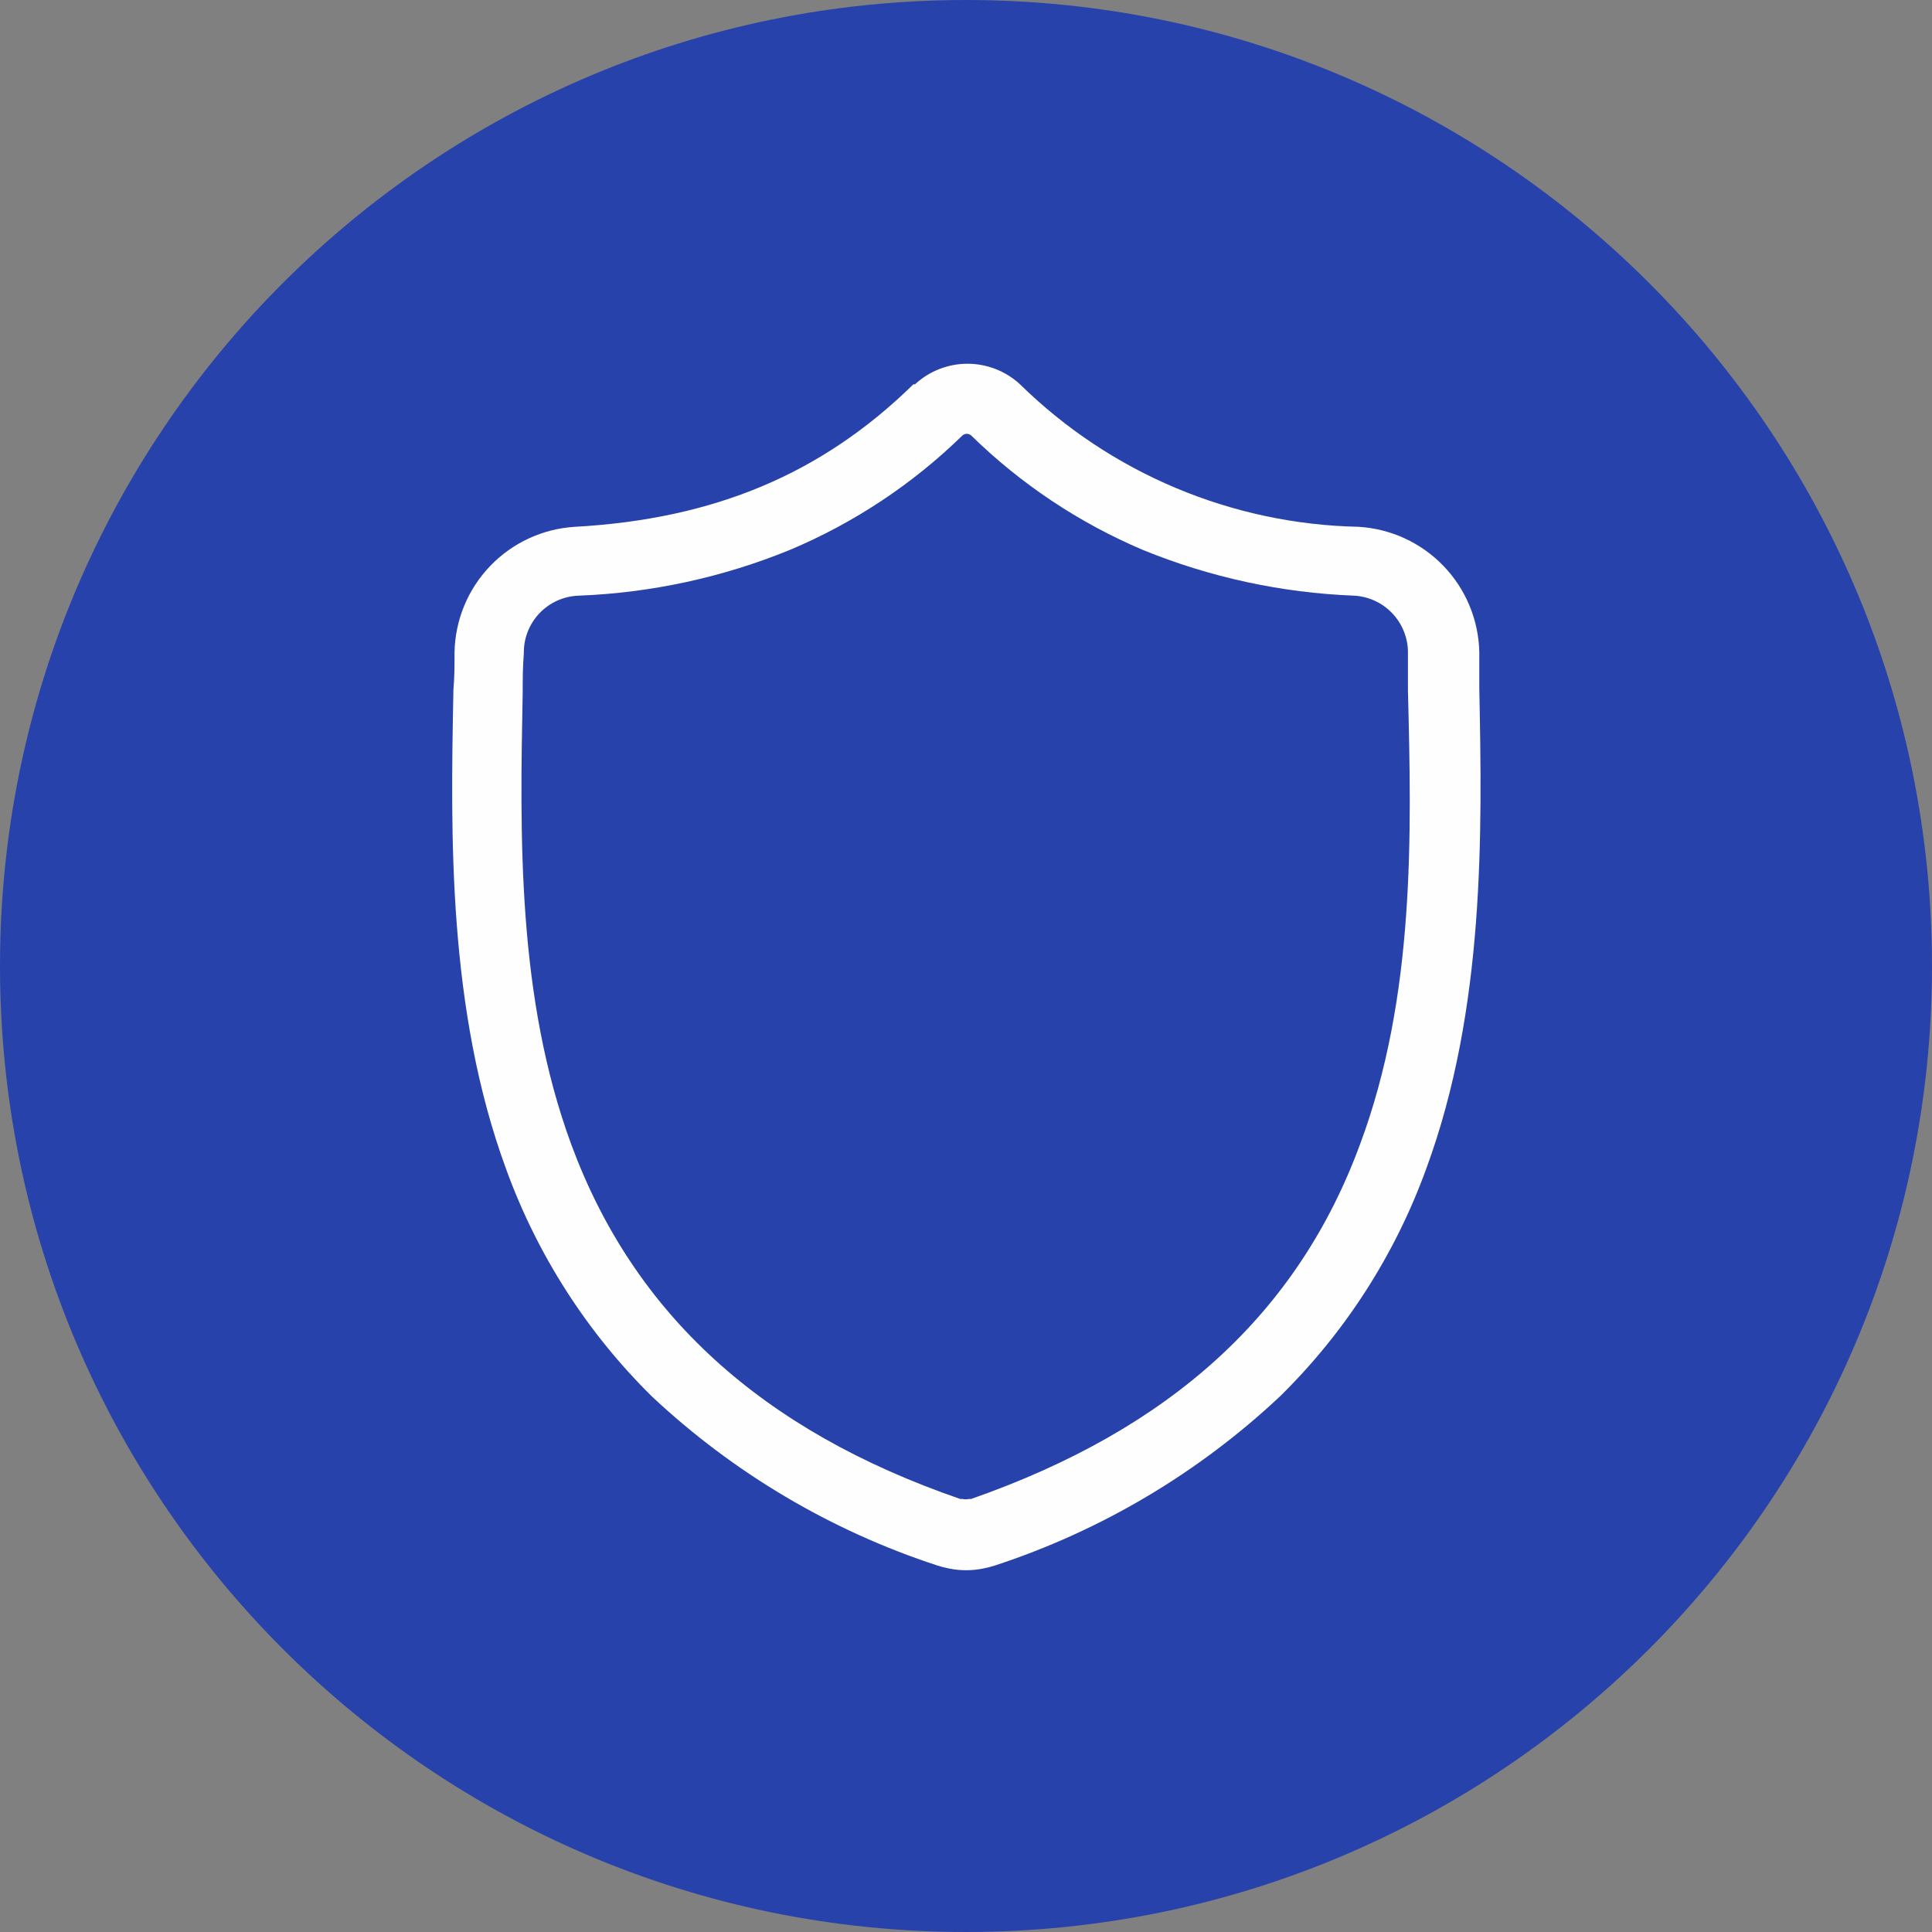
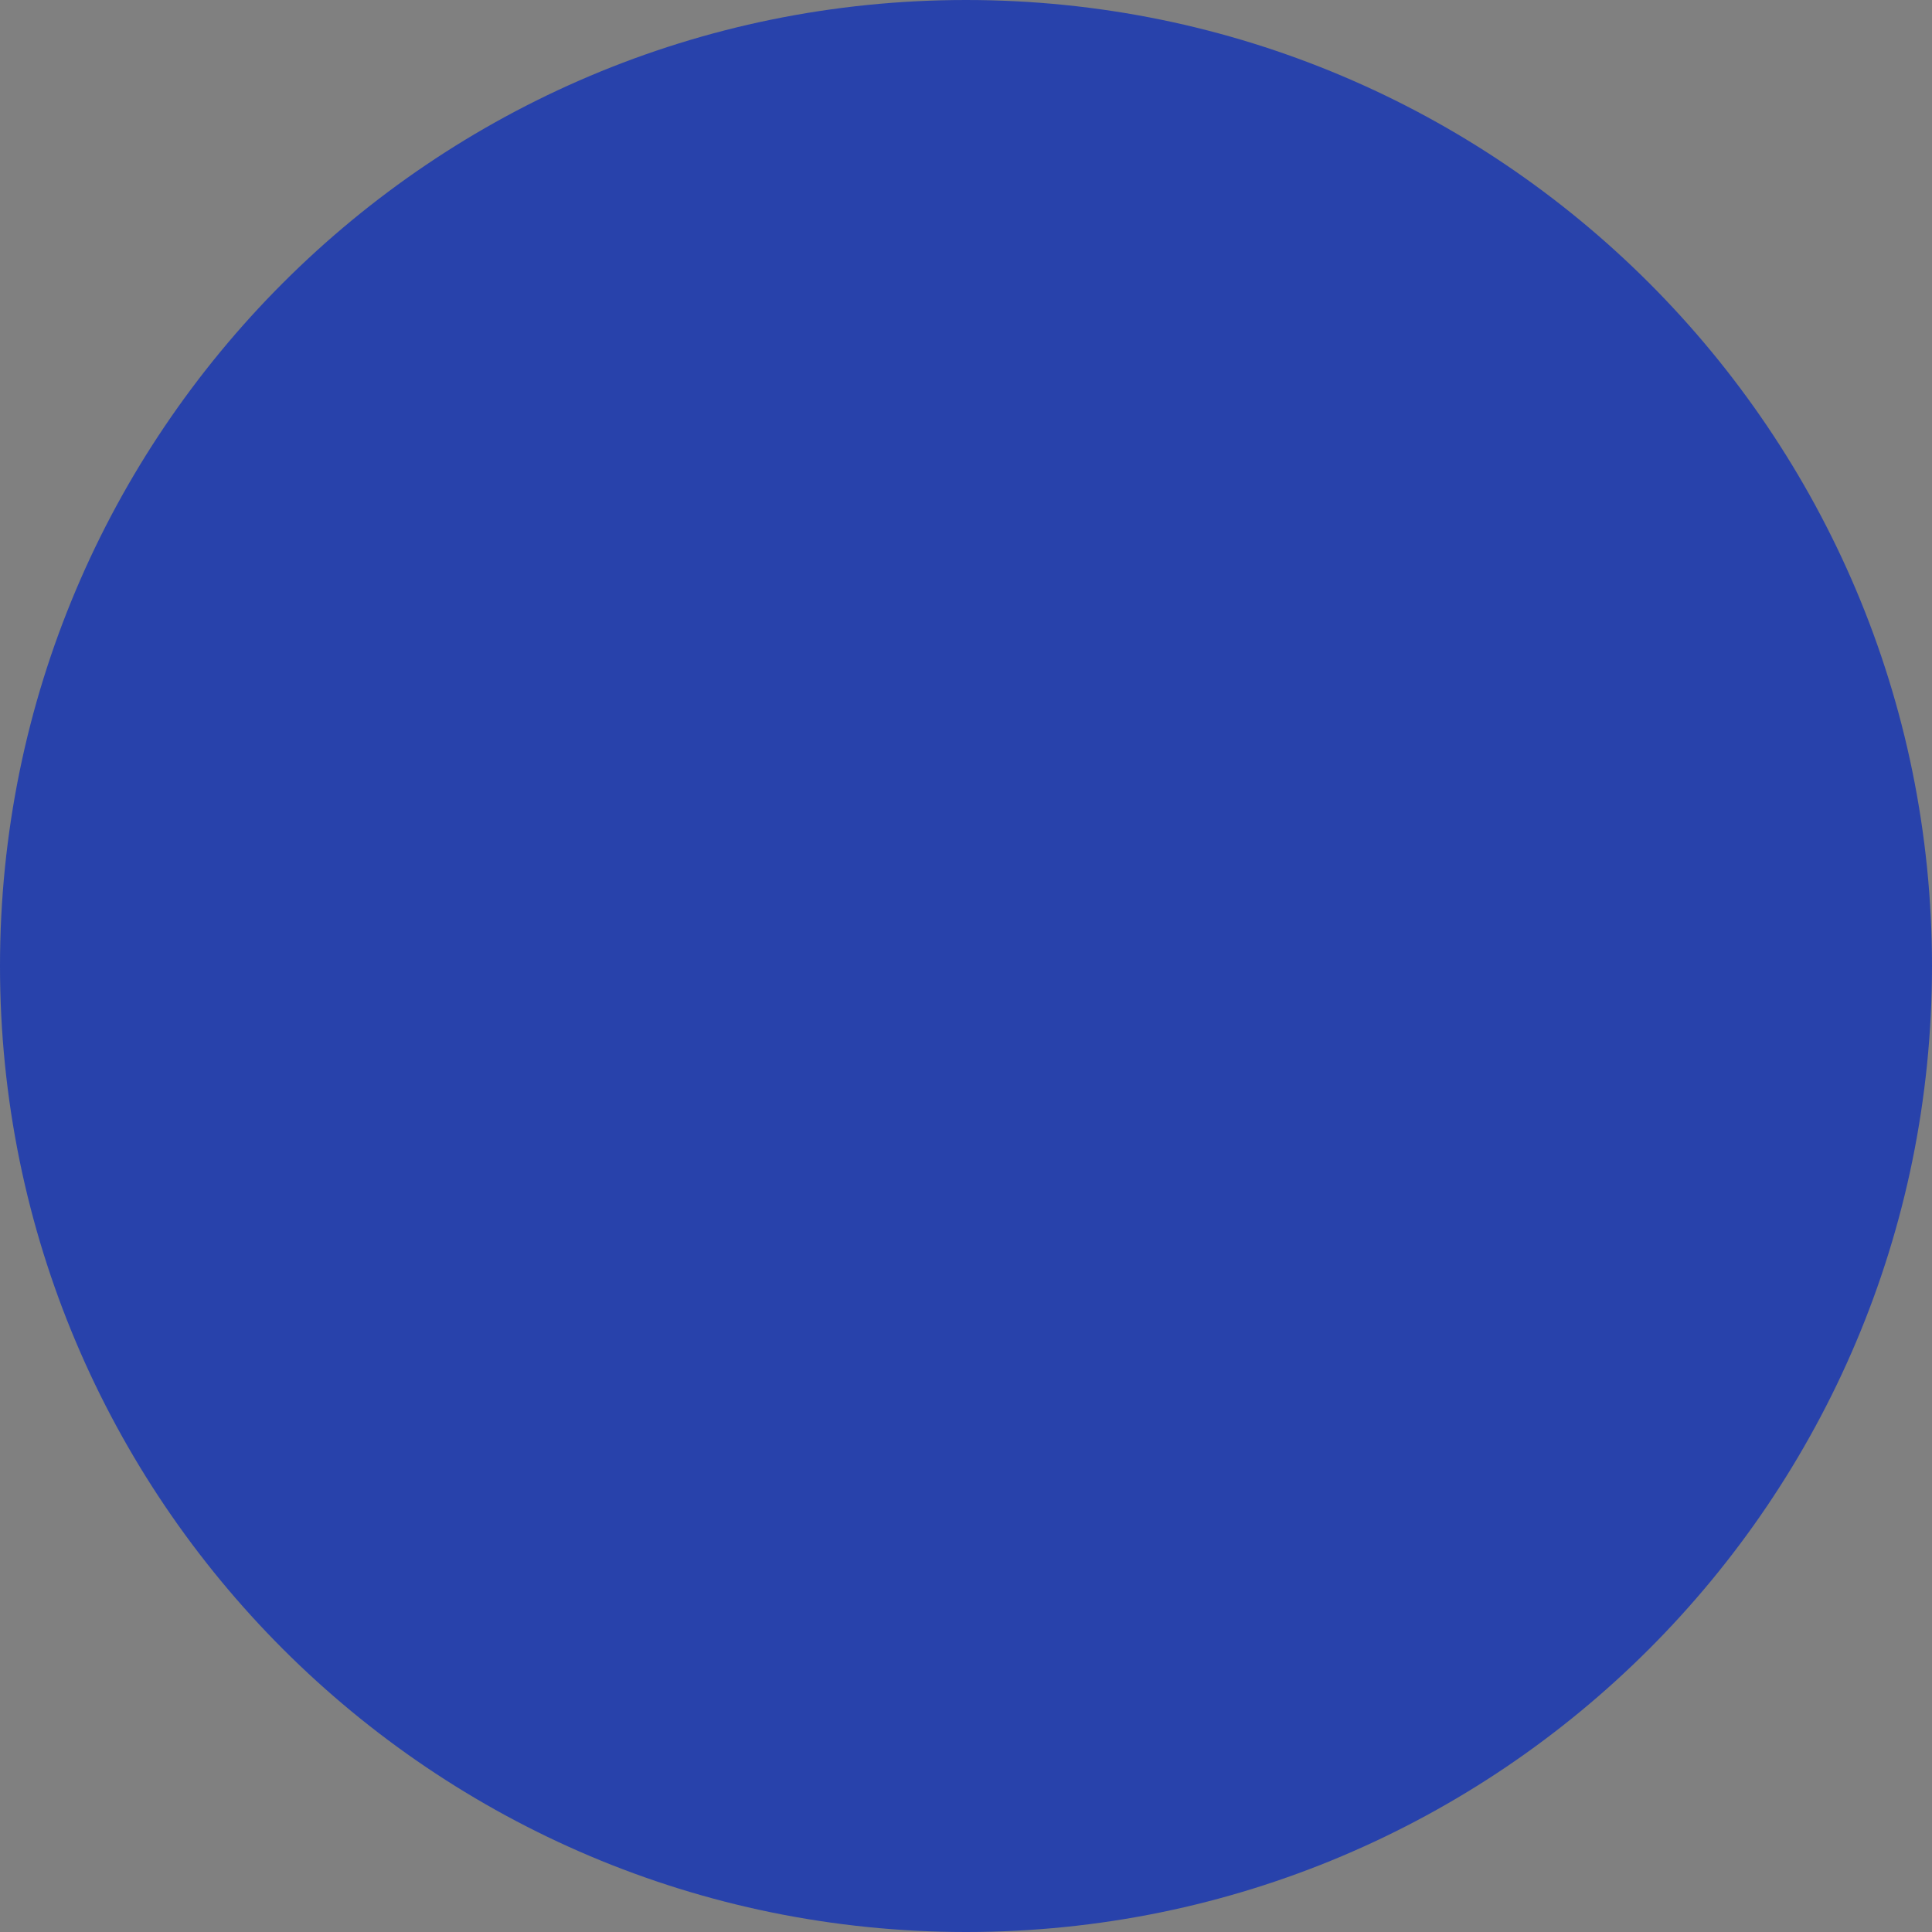
<svg xmlns="http://www.w3.org/2000/svg" xml:space="preserve" width="22.347mm" height="22.347mm" style="shape-rendering:geometricPrecision; text-rendering:geometricPrecision; image-rendering:optimizeQuality; fill-rule:evenodd; clip-rule:evenodd" viewBox="0 0 2196.44 2196.44">
  <rect x="0" y="0" width="2196.44" height="2196.44" fill="#808080" stroke="none" />
  <defs>
    <style type="text/css">  .fil1 {fill:#FEFEFE;fill-rule:nonzero} .fil0 {fill:#2842AB;fill-rule:nonzero}  </style>
  </defs>
  <g id="Слой_x0020_1">
    <g id="_2156531597344">
      <path class="fil0" d="M1098.23 2196.44c606.52,0 1098.21,-491.7 1098.21,-1098.21 0,-606.54 -491.7,-1098.23 -1098.21,-1098.23 -606.54,0 -1098.23,491.7 -1098.23,1098.23 0,606.52 491.7,1098.21 1098.23,1098.21z" />
-       <path class="fil1" d="M1681.79 784.34c0,-13.27 0,-26.01 0,-42.66 -0.73,-36.7 -15.26,-71.79 -40.71,-98.26 -25.46,-26.46 -59.95,-42.35 -96.6,-44.51 -144.26,-2.99 -281.92,-60.94 -384.88,-162.02l0 0c-16.25,-15.02 -37.57,-23.36 -59.69,-23.36 -22.12,0 -43.42,8.34 -59.67,23.36l-1.82 0c-104.02,101.95 -226.51,153.17 -384.63,162.02 -36.63,2.15 -71.09,18.06 -96.5,44.53 -25.41,26.47 -39.9,61.56 -40.55,98.24 0,15.34 0,29.39 -1.3,42.66l0 2.34c-3.12,161.23 -6.76,361.73 60.34,543.51 35.34,96.88 91.74,184.74 165.14,257.2 92.86,87.15 203.75,152.85 324.81,192.44 4.35,1.38 8.79,2.5 13.26,3.38 12.79,2.59 25.96,2.59 38.75,0 4.47,-0.88 8.91,-2.01 13.26,-3.38 120.88,-39.63 231.59,-105.33 324.3,-192.44 74.02,-72.75 130.8,-161.18 166.18,-258.76 67.09,-182.04 63.45,-383.06 60.33,-544.29zm-135.75 516.99c-70.74,191.92 -215.07,323.51 -442.11,402.83l-2.59 0c-2.3,0.51 -4.7,0.51 -7.02,0l-2.59 0c-226.51,-78.02 -371.1,-210.65 -442.1,-402.58 -61.89,-167.73 -58.51,-351.58 -55.4,-514.12 0,-14.05 0,-28.6 1.3,-44.73 -0.28,-16.89 6.07,-33.2 17.69,-45.46 11.62,-12.26 27.59,-19.46 44.47,-20.07 82.52,-3.16 163.85,-20.77 240.29,-52.02 72.94,-30.67 139.45,-74.78 196.09,-130.03 1.39,-1.26 3.19,-1.96 5.07,-1.96 1.87,0 3.68,0.7 5.06,1.96 56.32,55.14 122.48,99.24 195.05,130.03 76.45,31.22 157.77,48.82 240.29,52.02 16.27,0.91 31.6,7.92 42.92,19.64 11.33,11.71 17.83,27.27 18.19,43.55 0,16.13 0,30.95 0,44.73 4.16,163.57 8.32,347.69 -54.61,516.21z" />
    </g>
  </g>
</svg>